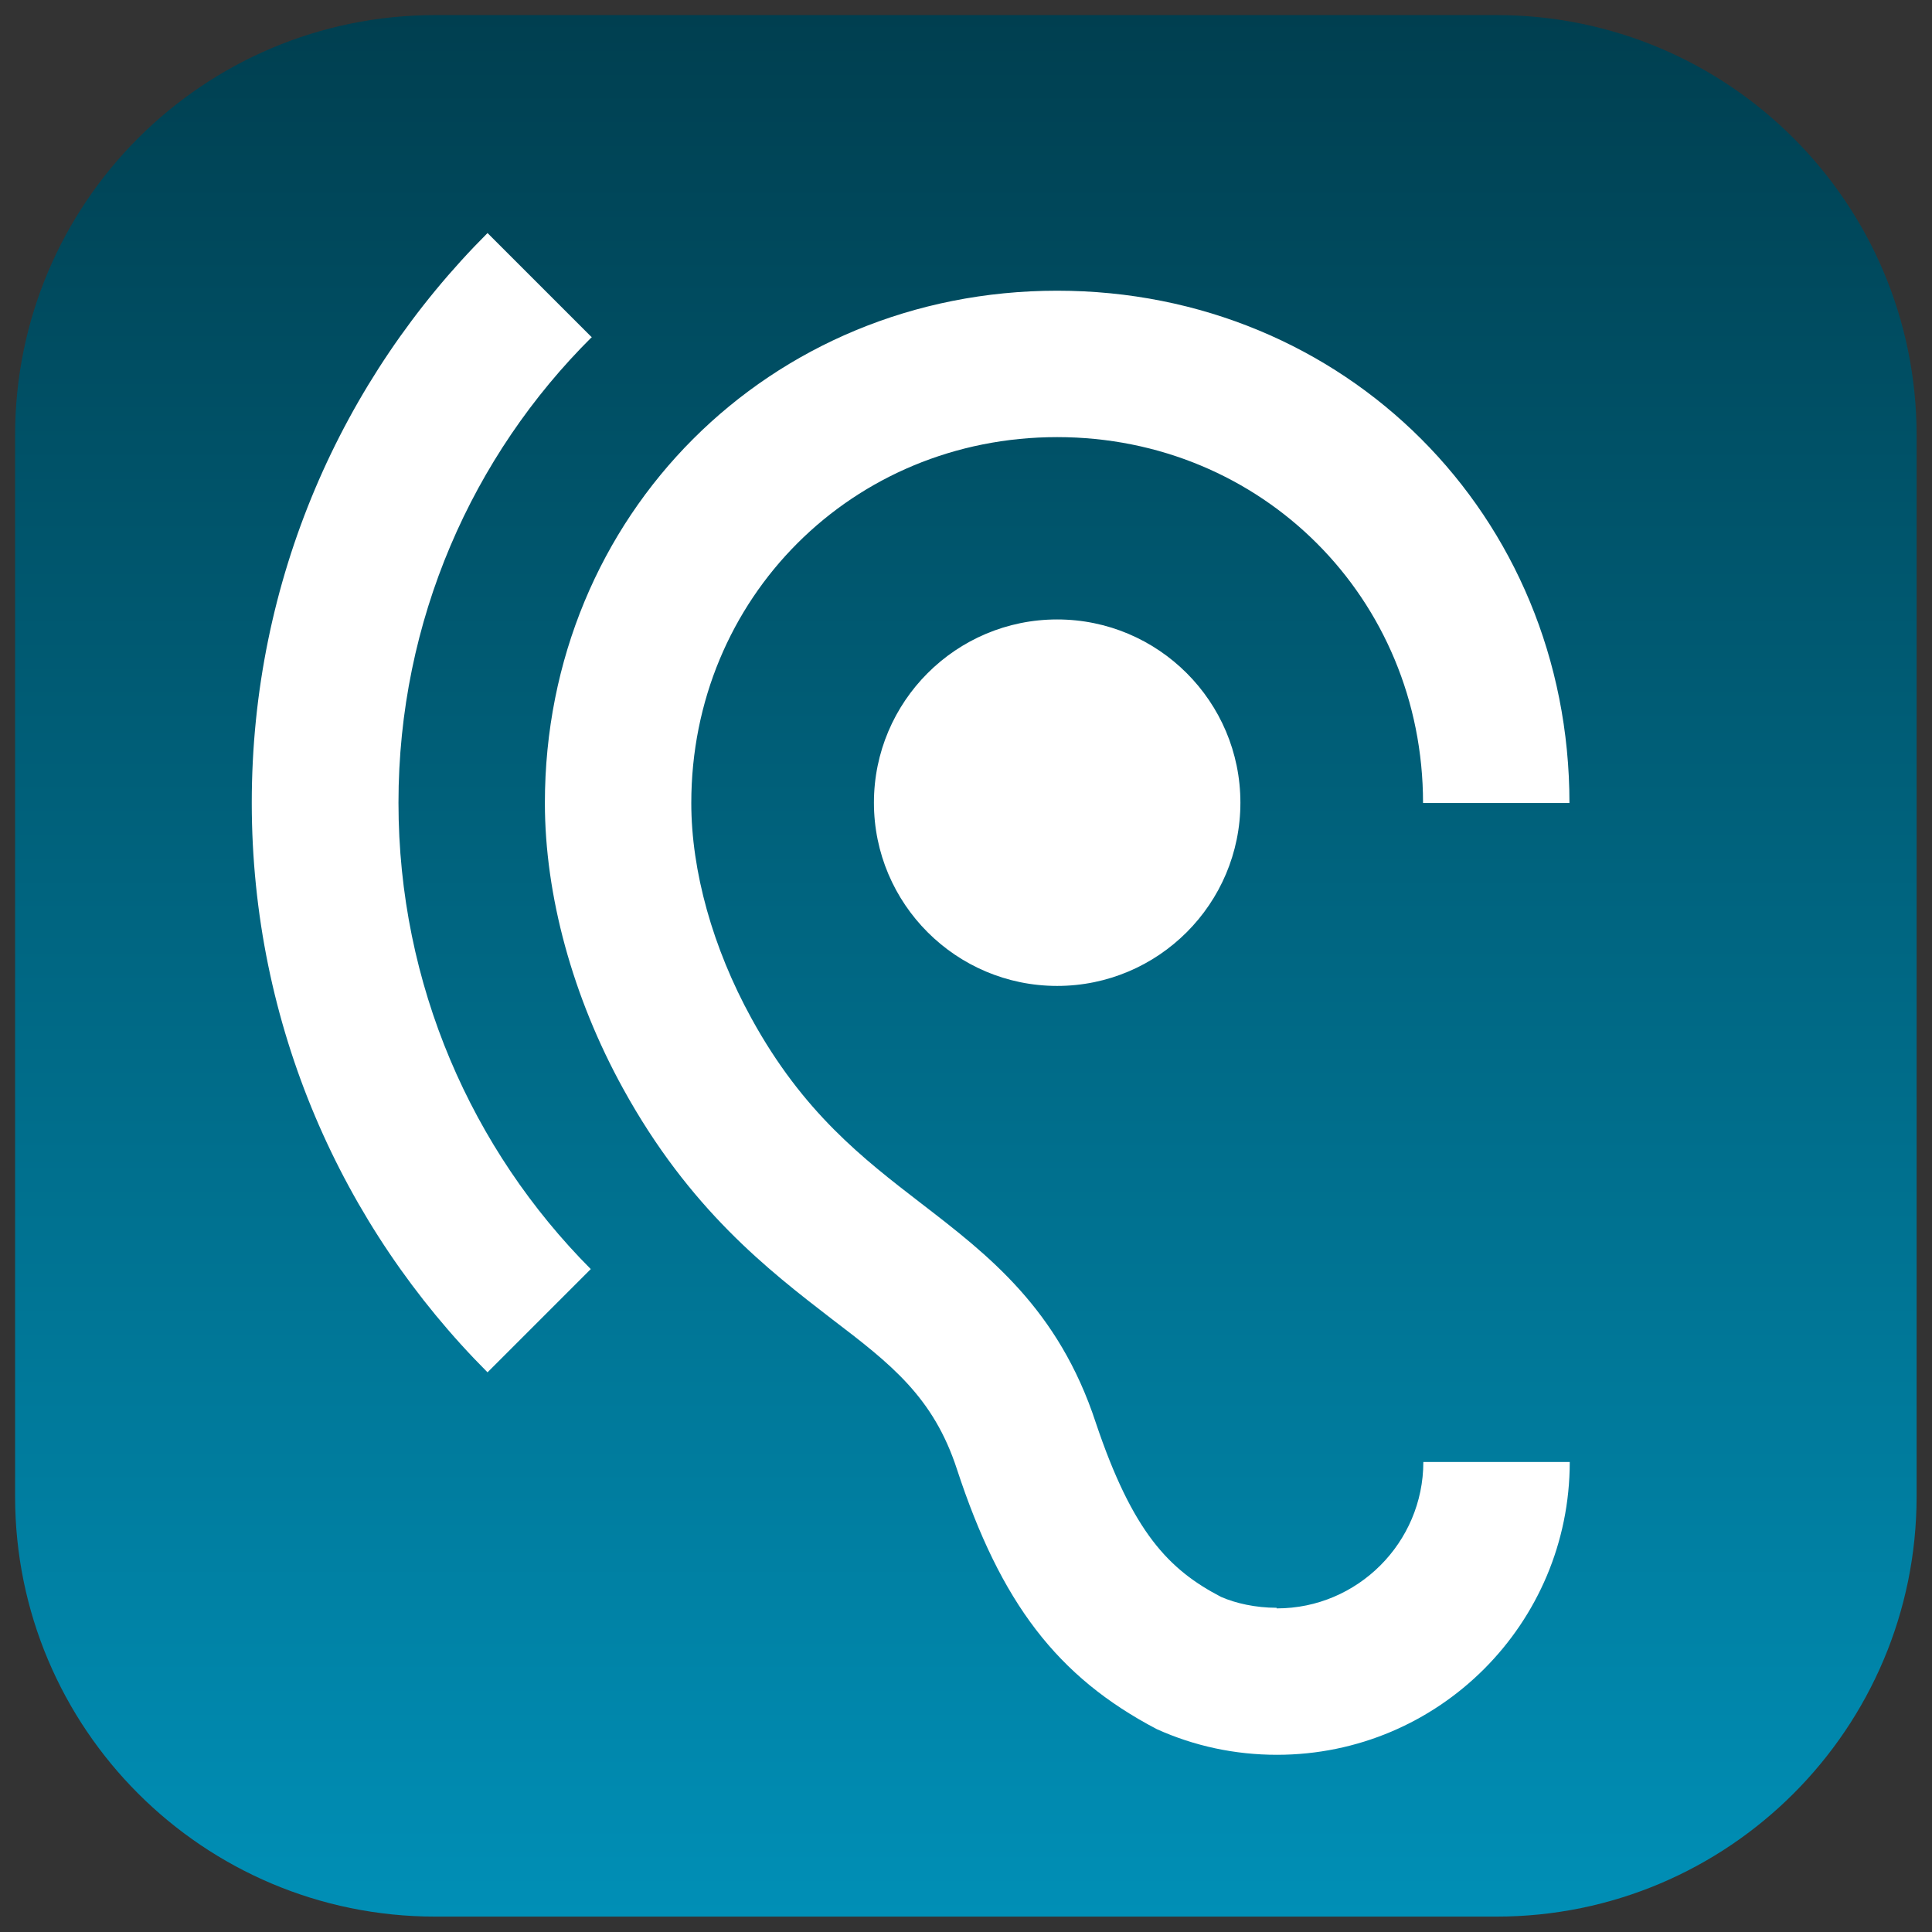
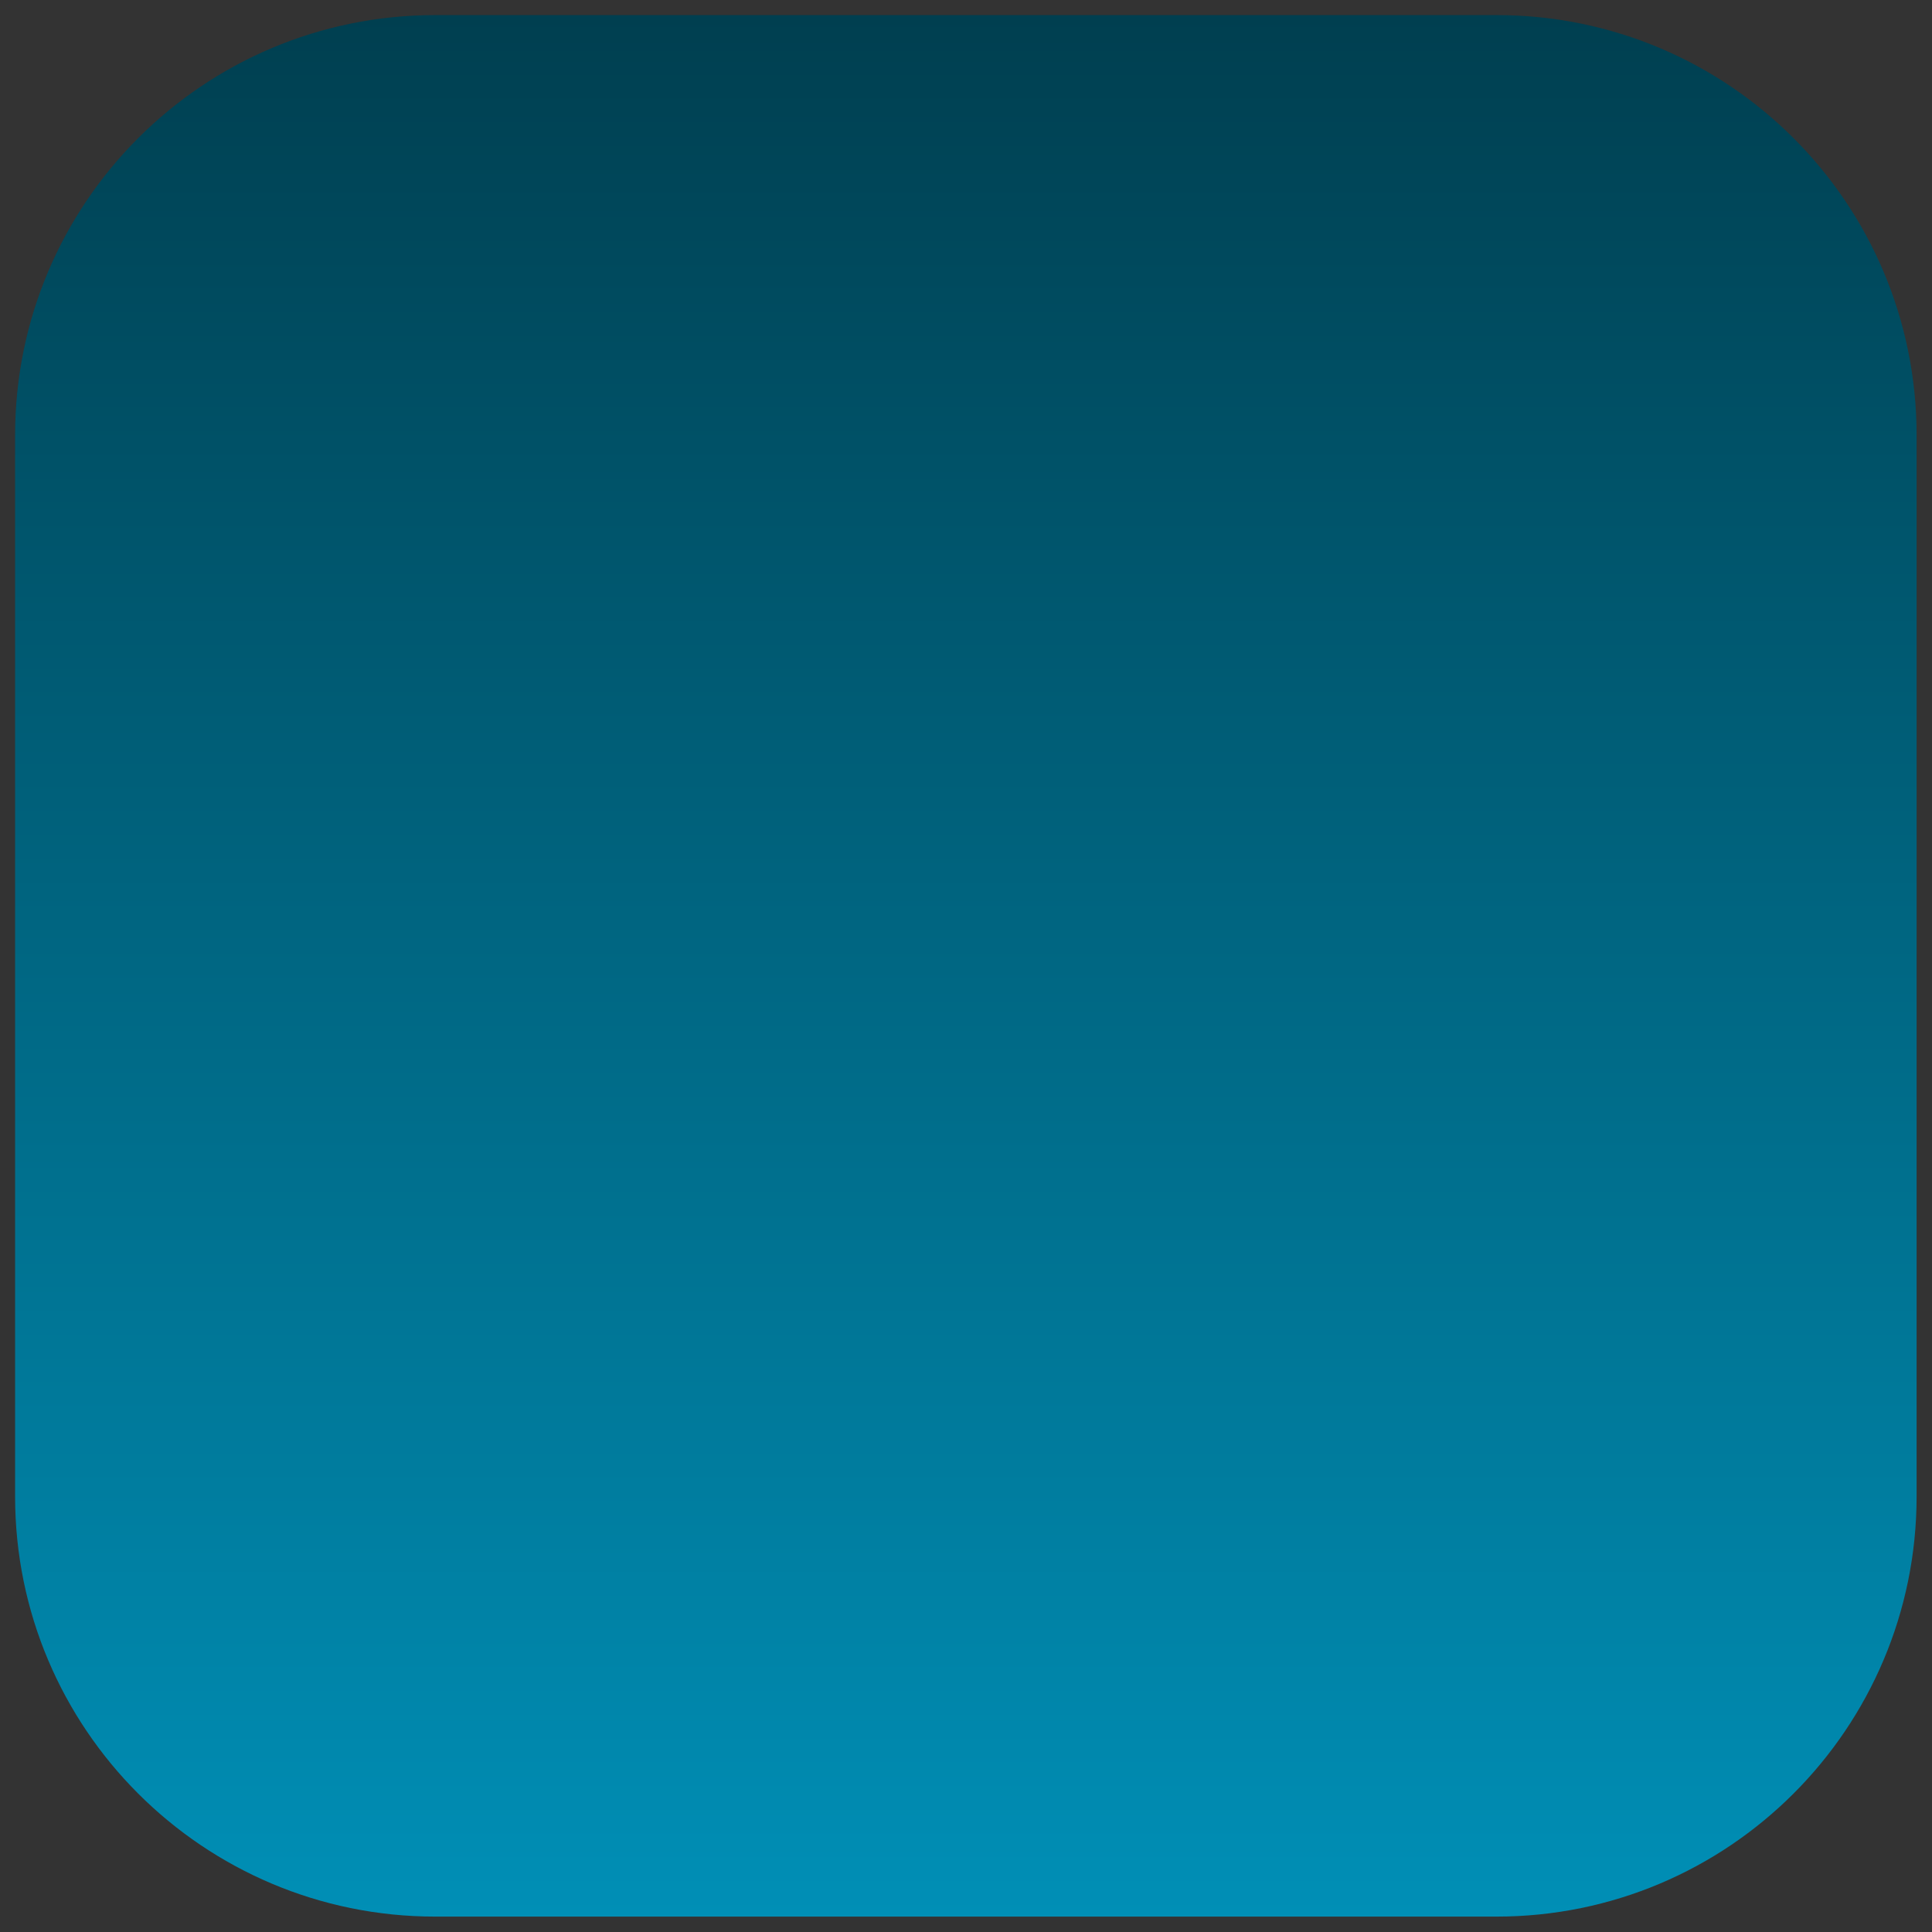
<svg xmlns="http://www.w3.org/2000/svg" id="Layer_1" data-name="Layer 1" viewBox="0 0 64 64">
  <rect x="0" y="0" width="64" height="64" fill="#333333" stroke="none" />
  <defs>
    <style>
      .cls-1 {
        fill: url(#linear-gradient);
      }

      .cls-2 {
        fill: #fff;
      }
    </style>
    <linearGradient id="linear-gradient" x1="32" y1="301.5" x2="32" y2="238.5" gradientTransform="translate(0 302) scale(1 -1)" gradientUnits="userSpaceOnUse">
      <stop offset="0" stop-color="#003f50" />
      <stop offset="1" stop-color="#008fb6" />
    </linearGradient>
  </defs>
  <path class="cls-1" d="M49.58.5H14.42C6.73.5.5,6.73.5,14.42v35.15c0,7.69,6.23,13.92,13.92,13.92h35.15c7.69,0,13.92-6.23,13.92-13.92V14.42c0-7.69-6.23-13.92-13.92-13.92Z" />
-   <path class="cls-2" d="M42.29,53.26c-.7,0-1.36-.15-1.84-.36-1.73-.9-2.93-2.14-4.15-5.77-1.24-3.78-3.57-5.56-5.79-7.27-1.92-1.48-3.91-3.01-5.62-6.13-1.28-2.33-1.99-4.87-1.99-7.13,0-6.79,5.34-12.12,12.12-12.12s12.12,5.34,12.12,12.12h4.85c0-9.53-7.44-16.97-16.97-16.97s-16.97,7.44-16.97,16.97c0,3.06.92,6.43,2.59,9.46,2.2,4,4.81,6.01,6.91,7.63,1.97,1.5,3.37,2.59,4.15,4.98,1.45,4.42,3.32,6.88,6.62,8.61,1.24.56,2.59.85,3.98.85,5.36,0,9.7-4.34,9.7-9.7h-4.85c0,2.67-2.18,4.85-4.85,4.85h-.01ZM19.59,11.16l-3.44-3.44c-4.83,4.83-7.81,11.5-7.81,18.87s2.99,14.04,7.81,18.87l3.42-3.42c-3.93-3.95-6.37-9.41-6.37-15.45s2.45-11.5,6.41-15.43h-.01ZM28.95,26.59c0,3.35,2.72,6.07,6.07,6.07s6.07-2.72,6.07-6.07-2.72-6.07-6.07-6.07-6.07,2.72-6.07,6.07Z" />
</svg>